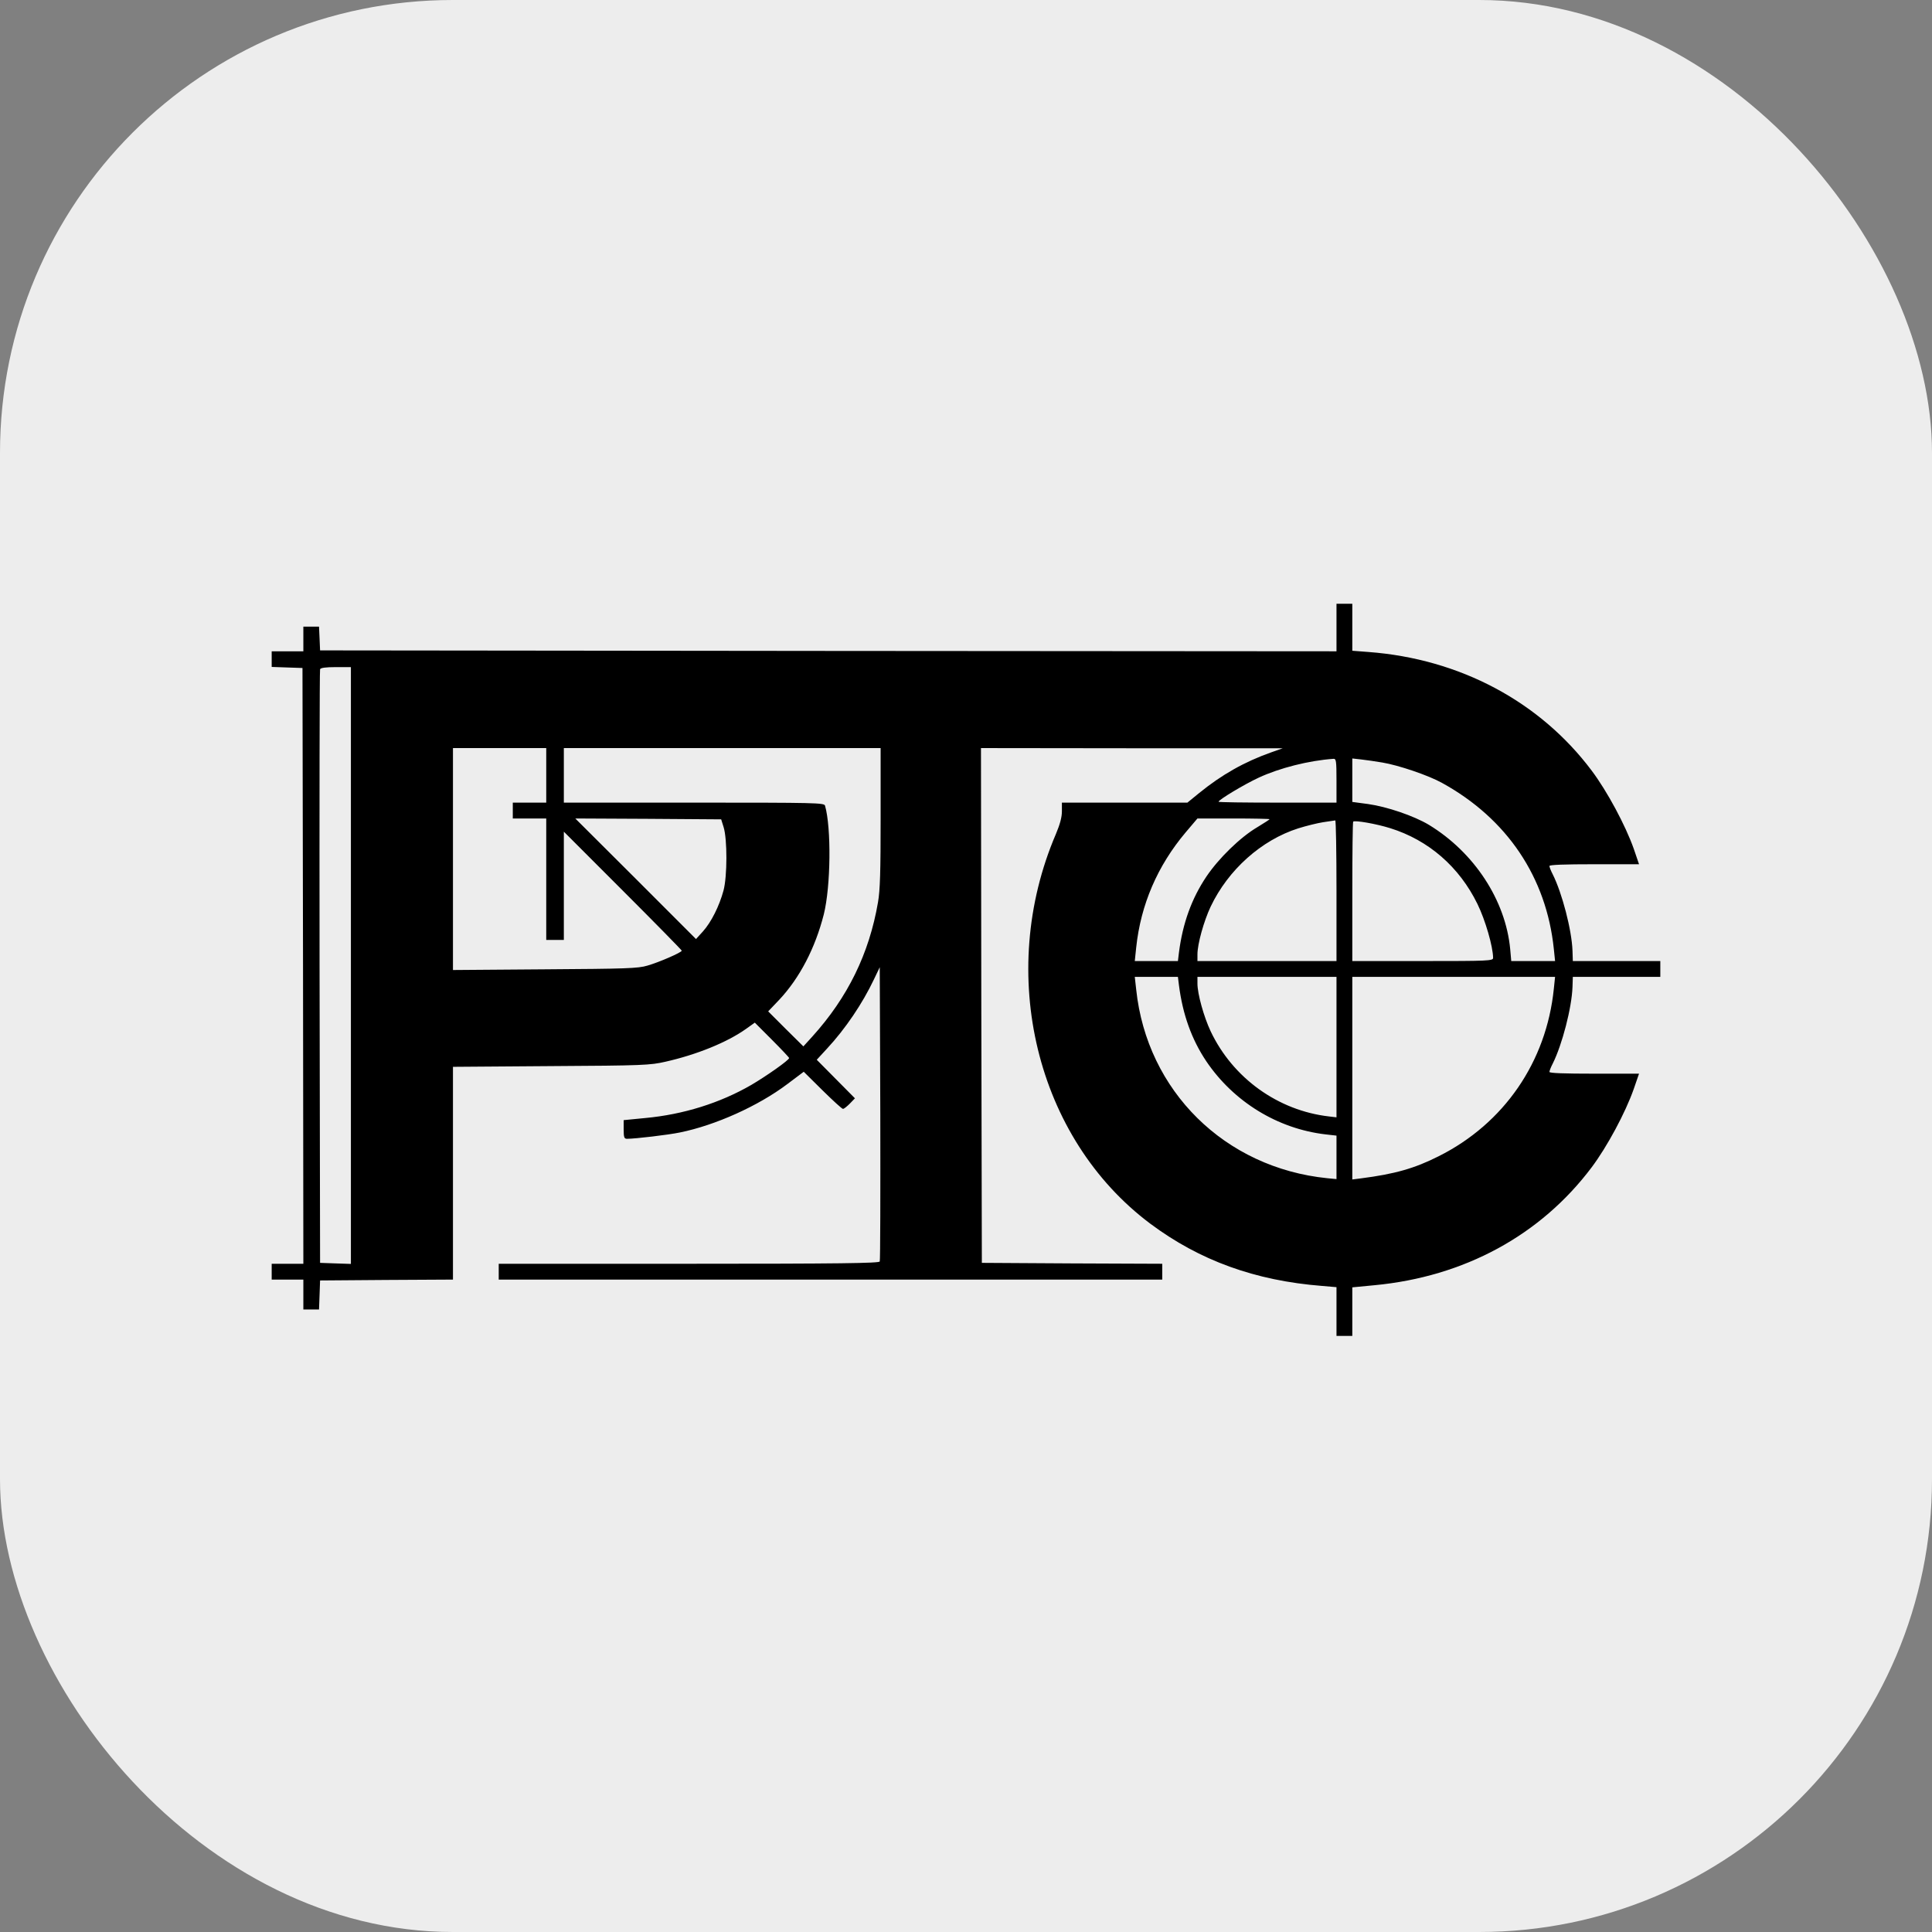
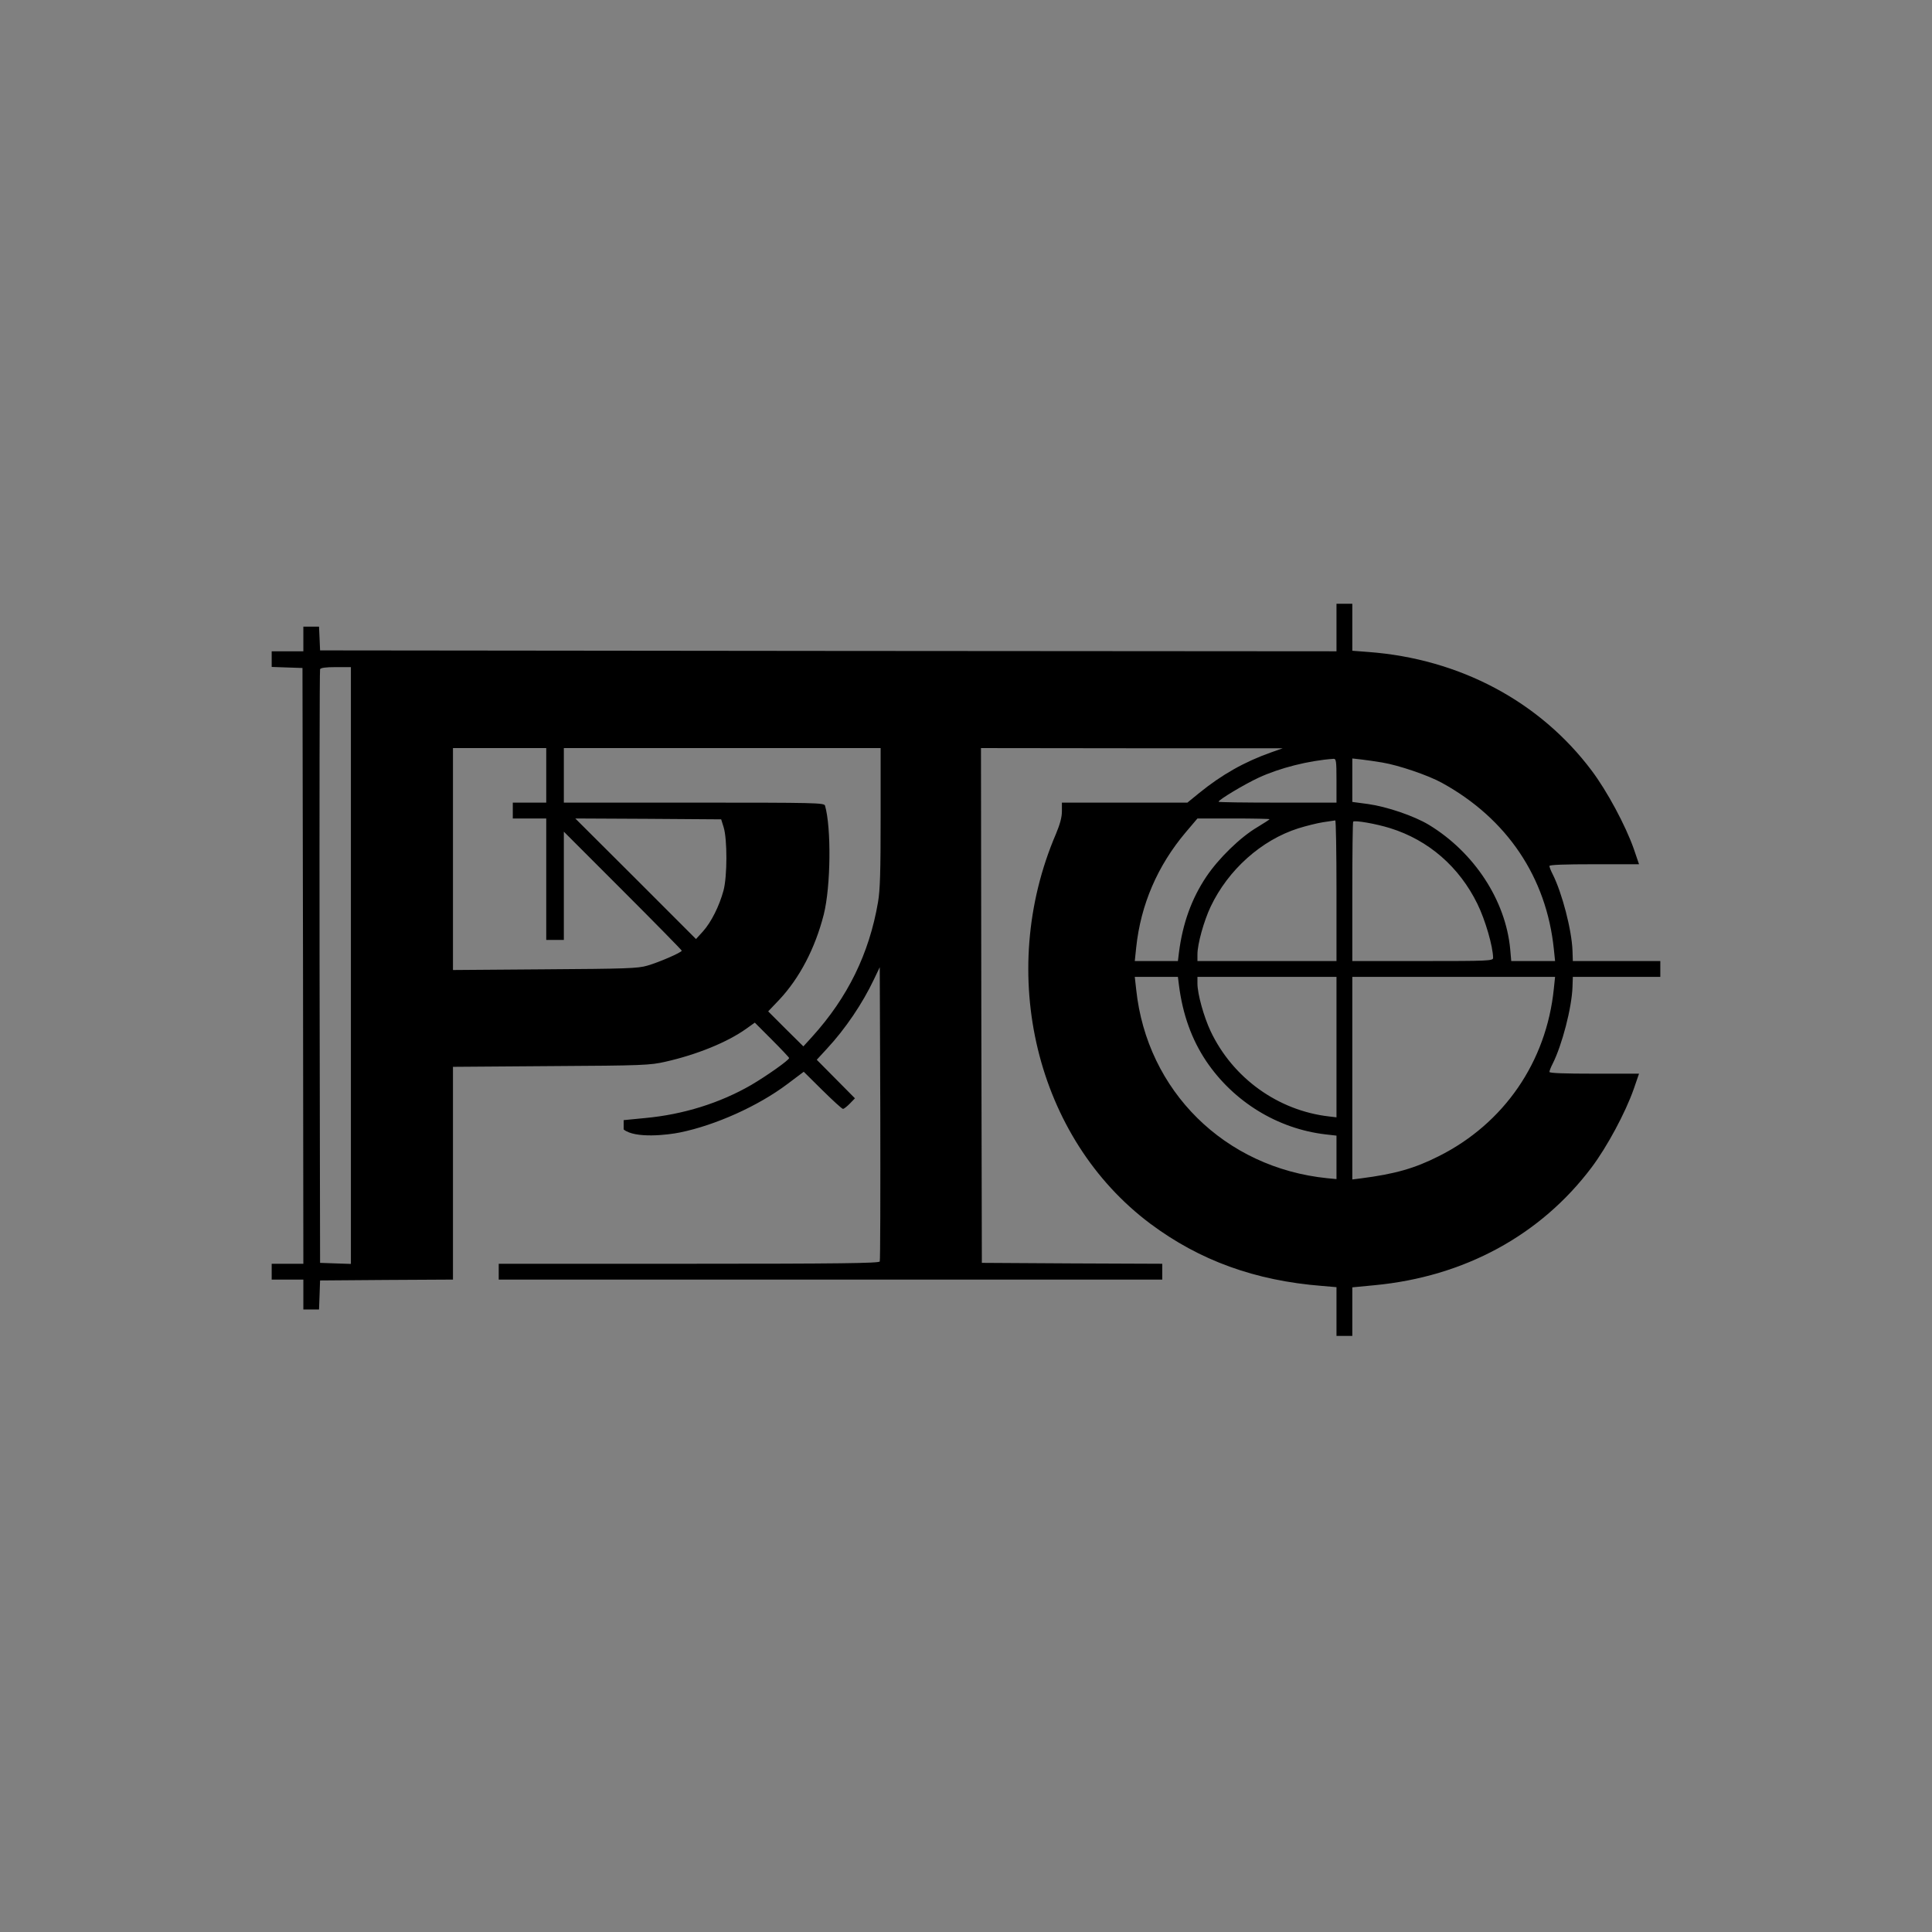
<svg xmlns="http://www.w3.org/2000/svg" width="64" height="64" viewBox="0 0 64 64" fill="none">
  <rect x="0" y="0" width="64" height="64" fill="#808080" stroke="none" />
-   <rect width="64" height="64" rx="15" fill="#EDEDED" />
-   <path d="M44.273 20.788V21.575L27.441 21.563L10.603 21.545L10.586 21.149L10.568 20.758H10.312H10.049V21.166V21.575H9.525H9V21.837V22.093L9.513 22.111L10.02 22.128L10.038 31.993L10.049 41.864H9.525H9V42.126V42.388H9.525H10.049V42.884V43.379H10.312H10.568L10.586 42.895L10.603 42.417L12.807 42.4L15.005 42.388V38.867V35.34L18.253 35.316C21.296 35.299 21.541 35.287 22.048 35.17C23.08 34.937 24.088 34.529 24.718 34.08L25.004 33.876L25.569 34.442C25.884 34.757 26.141 35.031 26.141 35.048C26.141 35.118 25.383 35.649 24.887 35.94C23.849 36.541 22.631 36.92 21.377 37.036L20.66 37.106V37.415C20.66 37.678 20.678 37.724 20.771 37.724C21.039 37.724 22.13 37.596 22.526 37.514C23.698 37.275 25.115 36.64 26.082 35.911L26.625 35.503L27.243 36.115C27.587 36.453 27.89 36.733 27.925 36.733C27.96 36.733 28.059 36.651 28.152 36.558L28.321 36.383L27.686 35.742L27.056 35.106L27.394 34.739C28.006 34.08 28.572 33.241 28.951 32.442L29.143 32.04L29.161 36.879C29.166 39.537 29.161 41.753 29.143 41.788C29.126 41.846 27.802 41.864 22.817 41.864H16.521V42.126V42.388H27.511H38.501V42.126V41.864L35.516 41.852L32.525 41.834L32.507 33.305L32.496 24.781L37.492 24.787H42.494L42.115 24.921C41.223 25.236 40.471 25.662 39.719 26.274L39.334 26.588H37.253H35.177V26.874C35.177 27.072 35.113 27.306 34.979 27.626C32.997 32.25 34.32 37.707 38.11 40.54C39.737 41.753 41.573 42.423 43.794 42.598L44.273 42.639V43.444V44.254H44.535H44.797V43.449V42.645L45.526 42.575C48.505 42.295 51.035 40.919 52.726 38.669C53.239 37.986 53.846 36.855 54.12 36.074L54.295 35.567H52.814C51.823 35.567 51.327 35.55 51.327 35.509C51.327 35.474 51.374 35.351 51.438 35.229C51.747 34.611 52.067 33.386 52.091 32.693L52.102 32.36H53.554H55V32.098V31.836H53.554H52.102L52.091 31.497C52.067 30.809 51.747 29.585 51.438 28.967C51.374 28.845 51.327 28.722 51.327 28.687C51.327 28.647 51.823 28.629 52.814 28.629H54.295L54.12 28.116C53.846 27.341 53.239 26.209 52.726 25.527C51.006 23.236 48.354 21.825 45.334 21.598L44.797 21.557V20.782V20H44.535H44.273V20.788ZM11.624 31.981V41.869L11.116 41.852L10.603 41.834L10.586 32.04C10.58 26.653 10.586 22.21 10.603 22.169C10.621 22.123 10.784 22.099 11.128 22.099H11.624V31.981ZM18.095 25.685V26.588H17.541H16.987V26.851V27.113H17.541H18.095V29.125V31.136H18.387H18.678V29.346V27.55L20.631 29.504C21.704 30.576 22.584 31.474 22.584 31.492C22.584 31.55 21.832 31.877 21.447 31.987C21.138 32.081 20.736 32.092 18.054 32.11L15.005 32.133V28.46V24.781H16.55H18.095V25.685ZM29.172 27.078C29.172 28.868 29.155 29.486 29.085 29.888C28.793 31.591 28.082 33.042 26.904 34.343L26.613 34.663L26.03 34.086L25.447 33.503L25.814 33.118C26.491 32.395 27.004 31.41 27.289 30.291C27.522 29.358 27.54 27.416 27.33 26.688C27.301 26.594 27.044 26.588 22.987 26.588H18.678V25.685V24.781H23.925H29.172V27.078ZM44.273 25.86V26.588H42.319C41.247 26.588 40.366 26.577 40.366 26.559C40.366 26.495 41.218 25.982 41.696 25.761C42.389 25.44 43.351 25.195 44.173 25.137C44.261 25.131 44.273 25.201 44.273 25.86ZM45.788 25.259C46.325 25.347 47.322 25.685 47.771 25.936C49.922 27.119 51.228 29.061 51.473 31.439L51.514 31.836H50.791H50.062L50.027 31.439C49.875 29.824 48.837 28.238 47.333 27.323C46.838 27.026 45.946 26.723 45.322 26.635L44.797 26.565V25.848V25.125L45.106 25.16C45.27 25.178 45.578 25.224 45.788 25.259ZM23.972 27.405C24.094 27.801 24.094 29.031 23.966 29.504C23.826 30.017 23.564 30.541 23.29 30.85L23.056 31.107L21.057 29.107L19.057 27.113L21.477 27.125L23.89 27.142L23.972 27.405ZM42.057 27.137C42.057 27.148 41.876 27.265 41.655 27.399C41.089 27.731 40.372 28.431 39.964 29.037C39.474 29.766 39.177 30.588 39.054 31.556L39.02 31.836H38.302H37.591L37.638 31.387C37.789 29.964 38.343 28.681 39.276 27.574L39.667 27.113H40.862C41.521 27.113 42.057 27.125 42.057 27.137ZM44.273 29.504V31.836H41.97H39.667V31.614C39.667 31.27 39.877 30.518 40.104 30.034C40.687 28.81 41.783 27.83 43.007 27.44C43.27 27.358 43.643 27.265 43.835 27.236C44.028 27.206 44.203 27.183 44.232 27.177C44.255 27.177 44.273 28.221 44.273 29.504ZM46.051 27.434C47.322 27.83 48.342 28.716 48.943 29.947C49.205 30.483 49.456 31.352 49.461 31.731C49.461 31.83 49.31 31.836 47.129 31.836H44.797V29.544C44.797 28.279 44.809 27.236 44.826 27.218C44.879 27.166 45.584 27.288 46.051 27.434ZM39.054 32.634C39.177 33.602 39.474 34.43 39.958 35.153C40.862 36.494 42.319 37.392 43.911 37.578L44.273 37.619V38.342V39.059L43.969 39.03C40.57 38.686 37.993 36.138 37.638 32.78L37.591 32.36H38.302H39.02L39.054 32.634ZM44.273 34.687V37.013L44.028 36.984C42.337 36.791 40.839 35.713 40.104 34.162C39.877 33.678 39.667 32.926 39.667 32.582V32.36H41.97H44.273V34.687ZM51.473 32.751C51.228 35.176 49.823 37.217 47.66 38.301C46.861 38.704 46.214 38.89 45.077 39.036L44.797 39.071V35.718V32.36H48.155H51.514L51.473 32.751Z" fill="black" />
+   <path d="M44.273 20.788V21.575L27.441 21.563L10.603 21.545L10.586 21.149L10.568 20.758H10.312H10.049V21.166V21.575H9.525H9V21.837V22.093L9.513 22.111L10.02 22.128L10.038 31.993L10.049 41.864H9.525H9V42.126V42.388H9.525H10.049V42.884V43.379H10.312H10.568L10.586 42.895L10.603 42.417L12.807 42.4L15.005 42.388V38.867V35.34L18.253 35.316C21.296 35.299 21.541 35.287 22.048 35.17C23.08 34.937 24.088 34.529 24.718 34.08L25.004 33.876L25.569 34.442C25.884 34.757 26.141 35.031 26.141 35.048C26.141 35.118 25.383 35.649 24.887 35.94C23.849 36.541 22.631 36.92 21.377 37.036L20.66 37.106V37.415C21.039 37.724 22.13 37.596 22.526 37.514C23.698 37.275 25.115 36.64 26.082 35.911L26.625 35.503L27.243 36.115C27.587 36.453 27.89 36.733 27.925 36.733C27.96 36.733 28.059 36.651 28.152 36.558L28.321 36.383L27.686 35.742L27.056 35.106L27.394 34.739C28.006 34.08 28.572 33.241 28.951 32.442L29.143 32.04L29.161 36.879C29.166 39.537 29.161 41.753 29.143 41.788C29.126 41.846 27.802 41.864 22.817 41.864H16.521V42.126V42.388H27.511H38.501V42.126V41.864L35.516 41.852L32.525 41.834L32.507 33.305L32.496 24.781L37.492 24.787H42.494L42.115 24.921C41.223 25.236 40.471 25.662 39.719 26.274L39.334 26.588H37.253H35.177V26.874C35.177 27.072 35.113 27.306 34.979 27.626C32.997 32.25 34.32 37.707 38.11 40.54C39.737 41.753 41.573 42.423 43.794 42.598L44.273 42.639V43.444V44.254H44.535H44.797V43.449V42.645L45.526 42.575C48.505 42.295 51.035 40.919 52.726 38.669C53.239 37.986 53.846 36.855 54.12 36.074L54.295 35.567H52.814C51.823 35.567 51.327 35.55 51.327 35.509C51.327 35.474 51.374 35.351 51.438 35.229C51.747 34.611 52.067 33.386 52.091 32.693L52.102 32.36H53.554H55V32.098V31.836H53.554H52.102L52.091 31.497C52.067 30.809 51.747 29.585 51.438 28.967C51.374 28.845 51.327 28.722 51.327 28.687C51.327 28.647 51.823 28.629 52.814 28.629H54.295L54.12 28.116C53.846 27.341 53.239 26.209 52.726 25.527C51.006 23.236 48.354 21.825 45.334 21.598L44.797 21.557V20.782V20H44.535H44.273V20.788ZM11.624 31.981V41.869L11.116 41.852L10.603 41.834L10.586 32.04C10.58 26.653 10.586 22.21 10.603 22.169C10.621 22.123 10.784 22.099 11.128 22.099H11.624V31.981ZM18.095 25.685V26.588H17.541H16.987V26.851V27.113H17.541H18.095V29.125V31.136H18.387H18.678V29.346V27.55L20.631 29.504C21.704 30.576 22.584 31.474 22.584 31.492C22.584 31.55 21.832 31.877 21.447 31.987C21.138 32.081 20.736 32.092 18.054 32.11L15.005 32.133V28.46V24.781H16.55H18.095V25.685ZM29.172 27.078C29.172 28.868 29.155 29.486 29.085 29.888C28.793 31.591 28.082 33.042 26.904 34.343L26.613 34.663L26.03 34.086L25.447 33.503L25.814 33.118C26.491 32.395 27.004 31.41 27.289 30.291C27.522 29.358 27.54 27.416 27.33 26.688C27.301 26.594 27.044 26.588 22.987 26.588H18.678V25.685V24.781H23.925H29.172V27.078ZM44.273 25.86V26.588H42.319C41.247 26.588 40.366 26.577 40.366 26.559C40.366 26.495 41.218 25.982 41.696 25.761C42.389 25.44 43.351 25.195 44.173 25.137C44.261 25.131 44.273 25.201 44.273 25.86ZM45.788 25.259C46.325 25.347 47.322 25.685 47.771 25.936C49.922 27.119 51.228 29.061 51.473 31.439L51.514 31.836H50.791H50.062L50.027 31.439C49.875 29.824 48.837 28.238 47.333 27.323C46.838 27.026 45.946 26.723 45.322 26.635L44.797 26.565V25.848V25.125L45.106 25.16C45.27 25.178 45.578 25.224 45.788 25.259ZM23.972 27.405C24.094 27.801 24.094 29.031 23.966 29.504C23.826 30.017 23.564 30.541 23.29 30.85L23.056 31.107L21.057 29.107L19.057 27.113L21.477 27.125L23.89 27.142L23.972 27.405ZM42.057 27.137C42.057 27.148 41.876 27.265 41.655 27.399C41.089 27.731 40.372 28.431 39.964 29.037C39.474 29.766 39.177 30.588 39.054 31.556L39.02 31.836H38.302H37.591L37.638 31.387C37.789 29.964 38.343 28.681 39.276 27.574L39.667 27.113H40.862C41.521 27.113 42.057 27.125 42.057 27.137ZM44.273 29.504V31.836H41.97H39.667V31.614C39.667 31.27 39.877 30.518 40.104 30.034C40.687 28.81 41.783 27.83 43.007 27.44C43.27 27.358 43.643 27.265 43.835 27.236C44.028 27.206 44.203 27.183 44.232 27.177C44.255 27.177 44.273 28.221 44.273 29.504ZM46.051 27.434C47.322 27.83 48.342 28.716 48.943 29.947C49.205 30.483 49.456 31.352 49.461 31.731C49.461 31.83 49.31 31.836 47.129 31.836H44.797V29.544C44.797 28.279 44.809 27.236 44.826 27.218C44.879 27.166 45.584 27.288 46.051 27.434ZM39.054 32.634C39.177 33.602 39.474 34.43 39.958 35.153C40.862 36.494 42.319 37.392 43.911 37.578L44.273 37.619V38.342V39.059L43.969 39.03C40.57 38.686 37.993 36.138 37.638 32.78L37.591 32.36H38.302H39.02L39.054 32.634ZM44.273 34.687V37.013L44.028 36.984C42.337 36.791 40.839 35.713 40.104 34.162C39.877 33.678 39.667 32.926 39.667 32.582V32.36H41.97H44.273V34.687ZM51.473 32.751C51.228 35.176 49.823 37.217 47.66 38.301C46.861 38.704 46.214 38.89 45.077 39.036L44.797 39.071V35.718V32.36H48.155H51.514L51.473 32.751Z" fill="black" />
</svg>